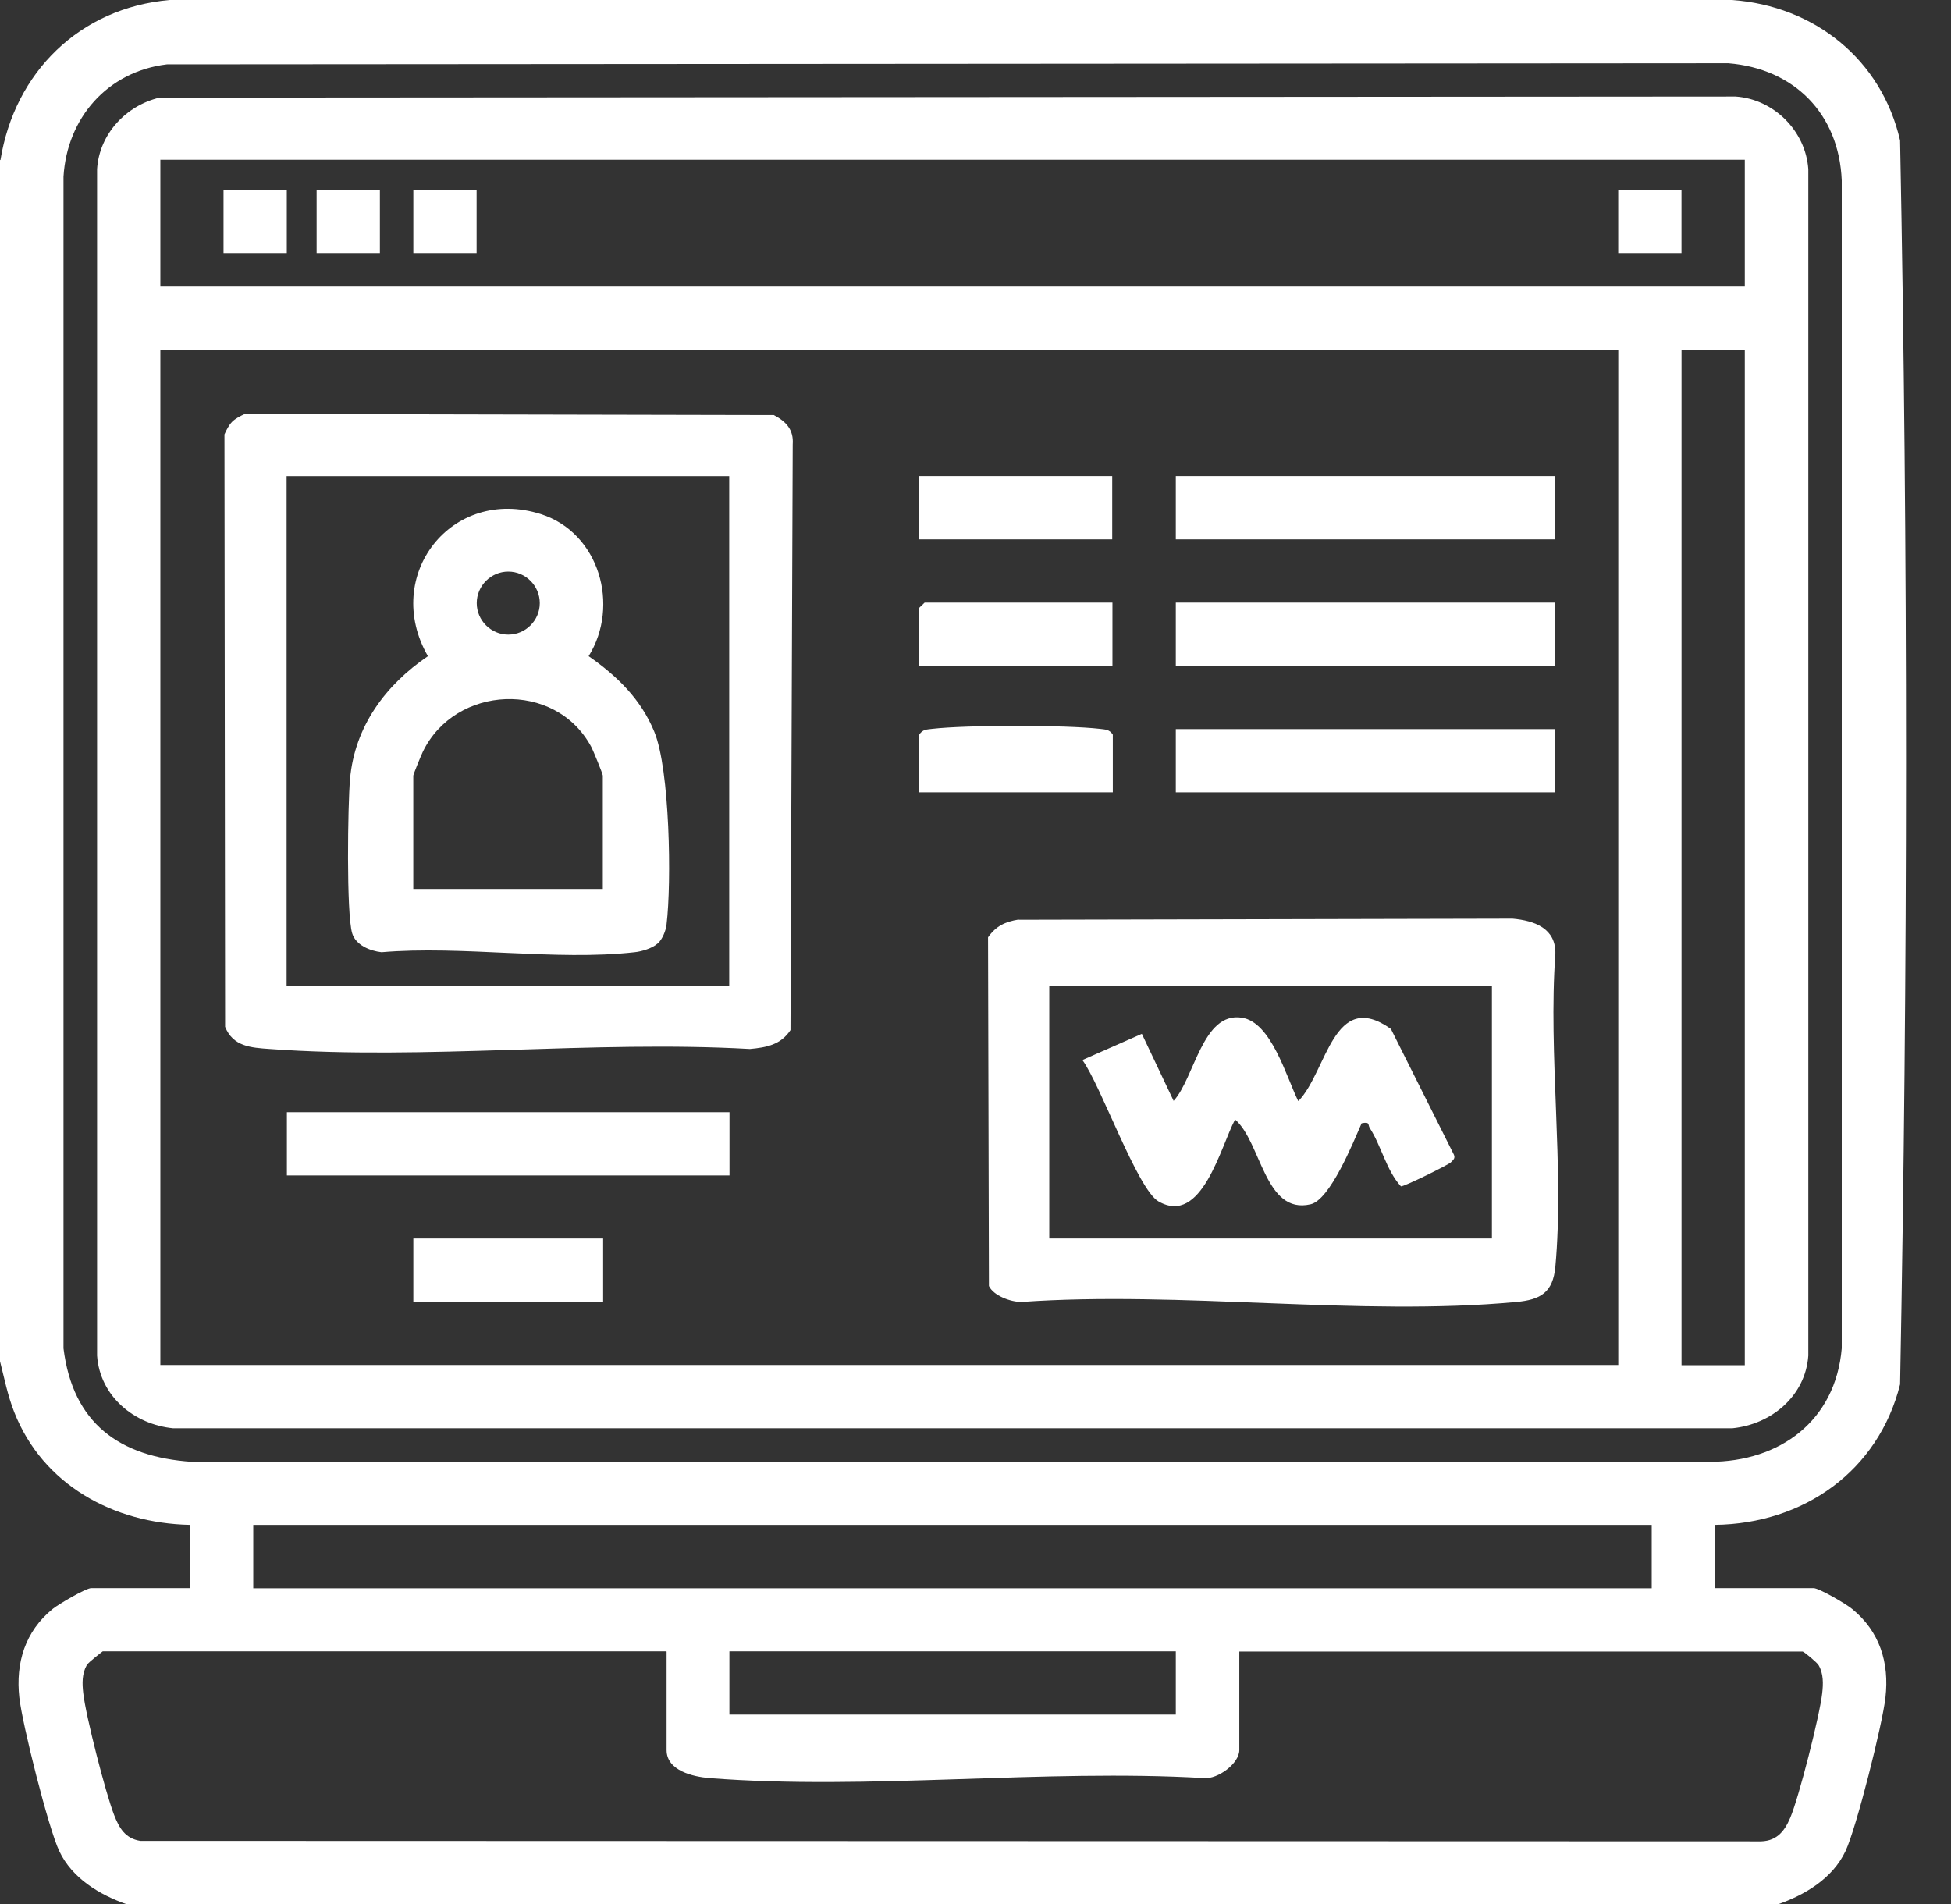
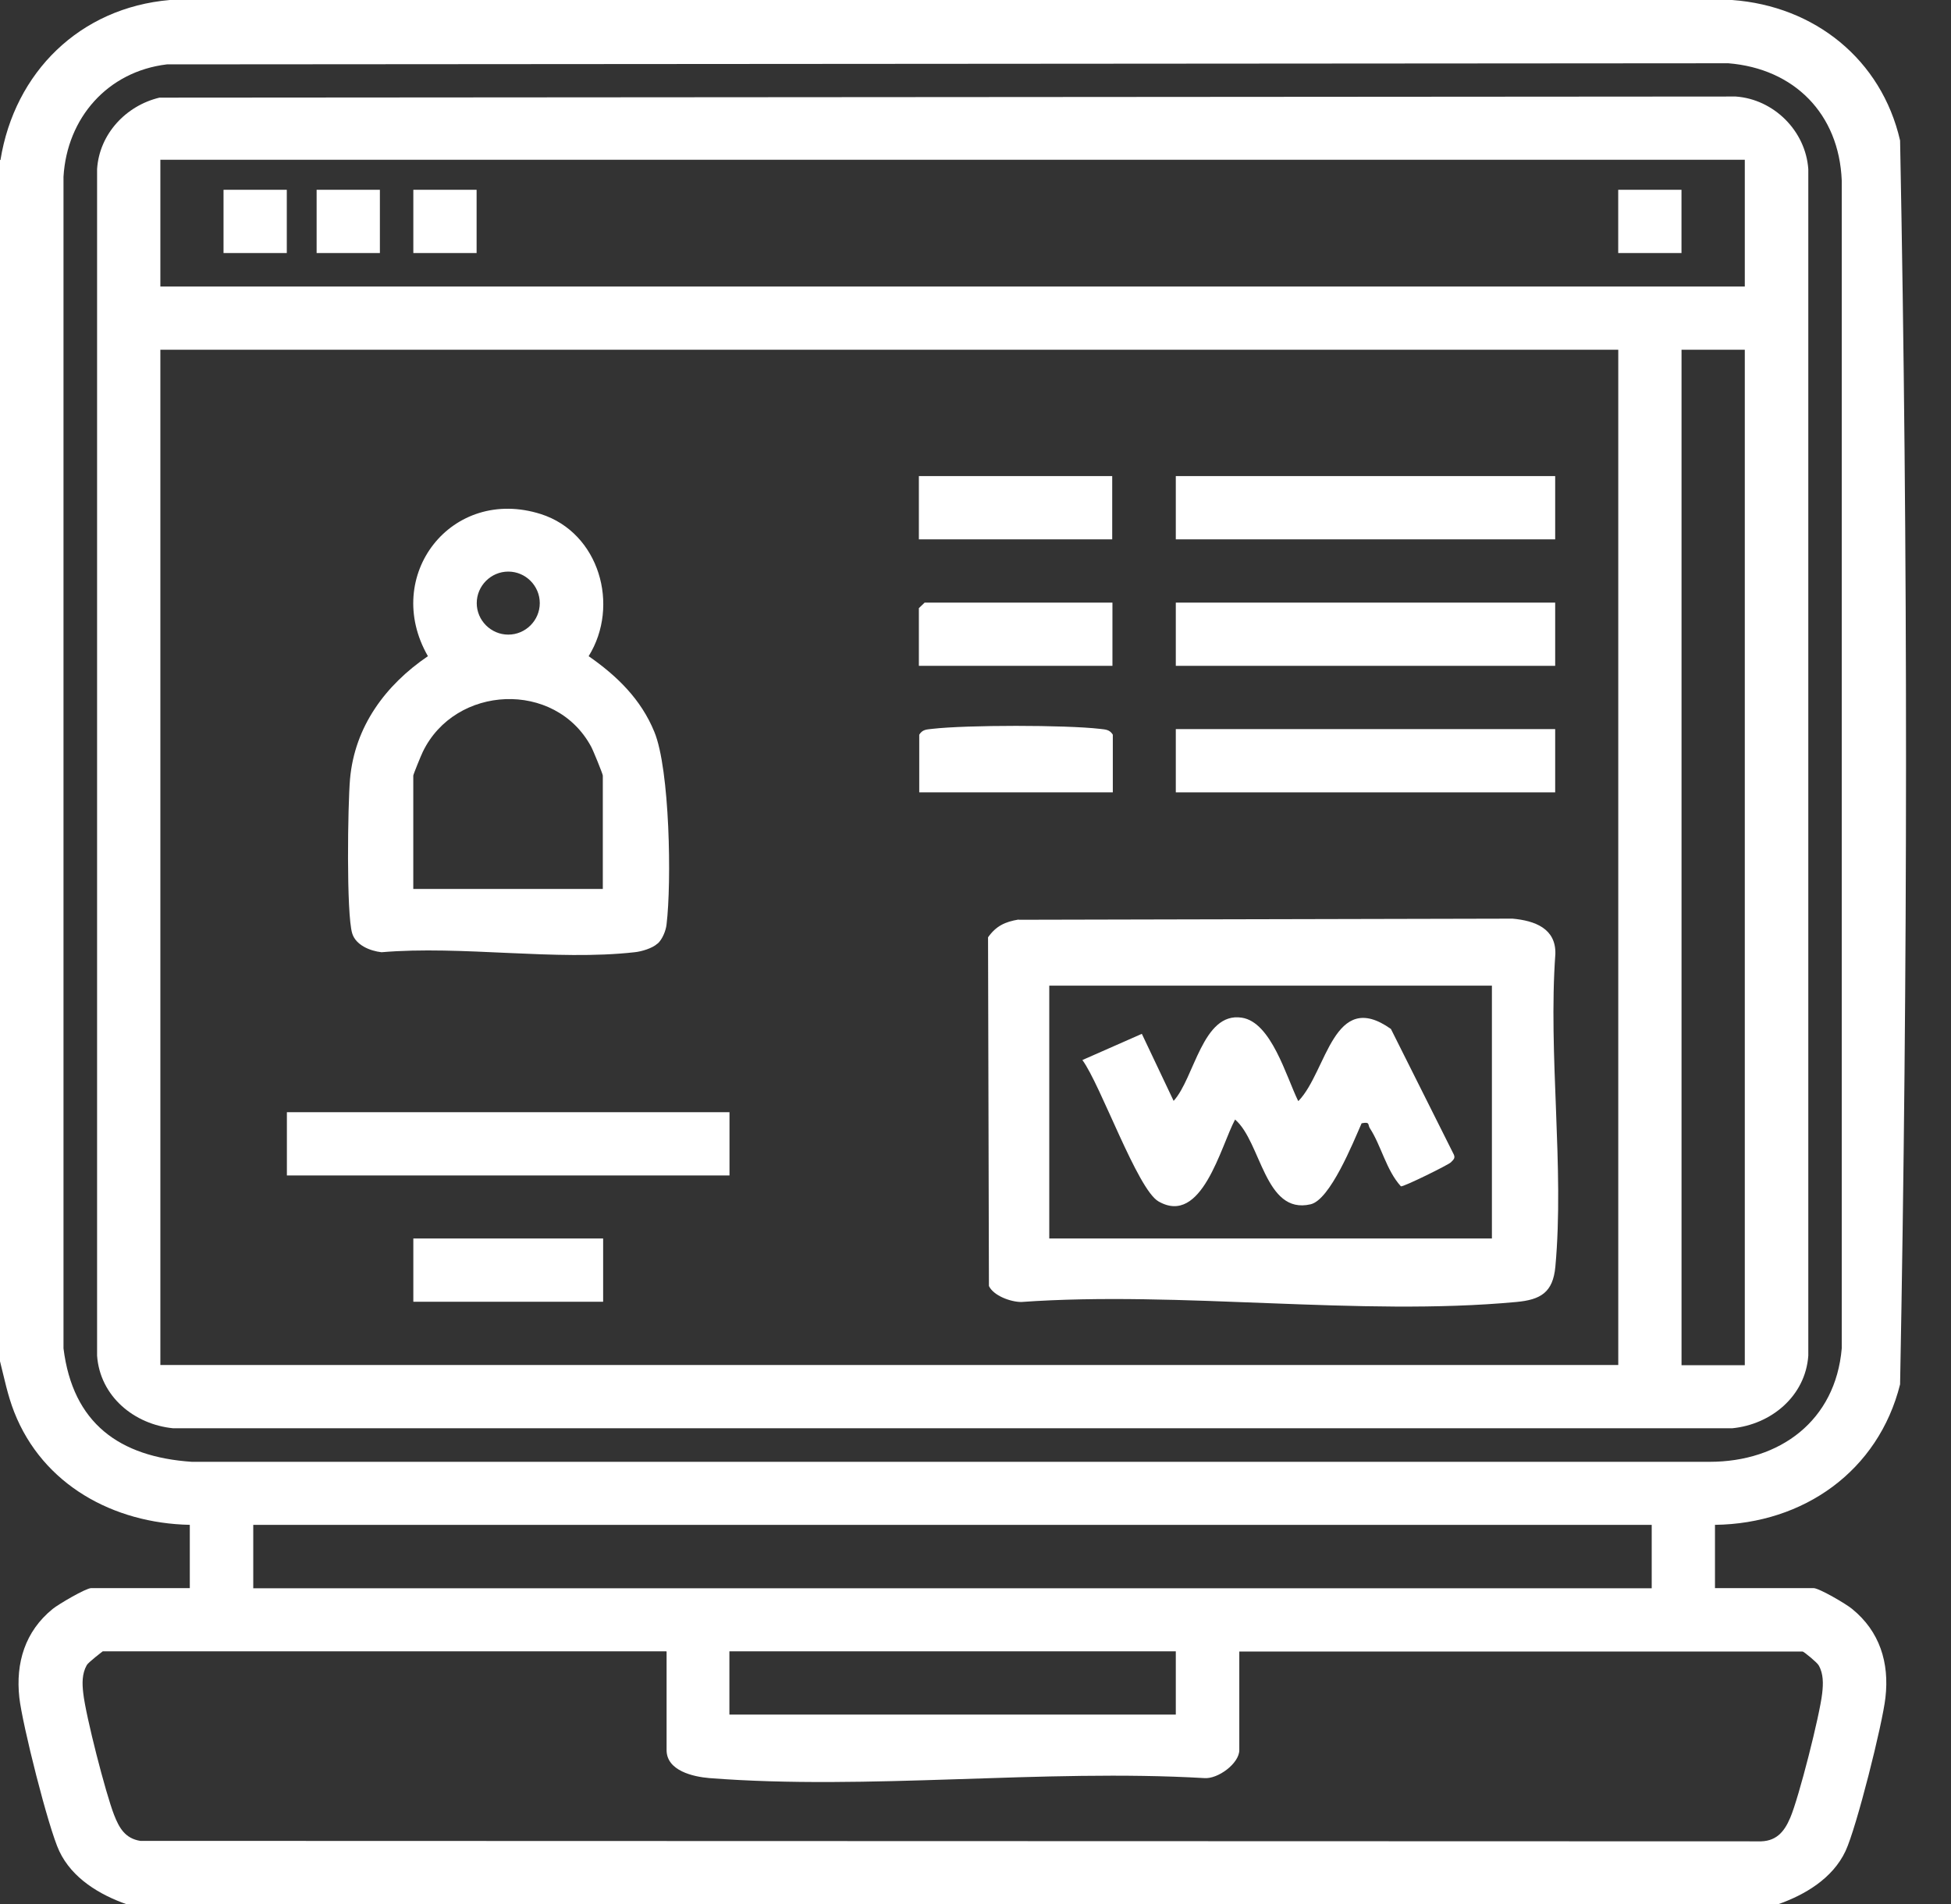
<svg xmlns="http://www.w3.org/2000/svg" width="42" height="41" viewBox="0 0 42 41" fill="none">
  <rect x="0" y="0" width="42" height="41" fill="#333333" stroke="none" />
  <path d="M0.01 3.445C0.315 1.553 1.72 0.167 3.656 0H37.287C39.065 0.129 40.503 1.281 40.904 3.025C41.077 11.927 41.072 20.901 40.904 29.804C40.436 31.672 38.826 32.805 36.919 32.829V34.191H39.041C39.16 34.191 39.748 34.535 39.872 34.64C40.465 35.122 40.675 35.796 40.589 36.546C40.527 37.115 39.963 39.356 39.729 39.853C39.452 40.441 38.859 40.794 38.271 41H2.733C2.146 40.794 1.553 40.441 1.276 39.853C1.042 39.361 0.478 37.115 0.416 36.546C0.334 35.801 0.54 35.122 1.133 34.64C1.257 34.539 1.849 34.191 1.964 34.191H4.086V32.829C2.442 32.795 0.922 31.968 0.306 30.401C0.162 30.033 0.096 29.684 0 29.307V3.445H0.01ZM3.593 1.386C2.318 1.539 1.443 2.537 1.367 3.804V29.03C1.567 30.64 2.566 31.366 4.129 31.472H36.804C38.319 31.472 39.514 30.587 39.648 29.03V3.885C39.59 2.451 38.625 1.477 37.206 1.362L3.598 1.386H3.593ZM35.557 32.829H5.452V34.195H35.557V32.829ZM14.34 35.552H2.212C2.212 35.552 1.902 35.787 1.868 35.849C1.763 36.035 1.768 36.245 1.792 36.451C1.845 36.938 2.275 38.611 2.456 39.074C2.566 39.356 2.695 39.581 3.02 39.633L37.846 39.643C38.224 39.657 38.405 39.452 38.539 39.136C38.725 38.702 39.175 36.929 39.227 36.456C39.251 36.25 39.256 36.035 39.151 35.853C39.117 35.791 38.831 35.557 38.807 35.557H26.679V37.679C26.679 37.966 26.215 38.31 25.919 38.281C22.454 38.08 18.694 38.549 15.268 38.281C14.923 38.252 14.35 38.123 14.35 37.679V35.557L14.34 35.552ZM25.312 35.552H15.702V36.914H25.312V35.552Z" fill="white" />
  <path d="M3.433 2.102L37.365 2.078C38.182 2.135 38.87 2.814 38.928 3.641V29.187C38.866 30.057 38.13 30.668 37.289 30.75H3.729C2.888 30.668 2.152 30.061 2.09 29.187V3.641C2.138 2.886 2.711 2.274 3.433 2.102ZM3.452 3.44V6.169H37.561V3.44H3.452ZM34.837 7.53H3.452V29.388H34.837V7.53ZM37.561 7.53H36.199V29.392H37.561V7.53Z" fill="white" />
  <path d="M21.929 19.802L32.561 19.778C33.039 19.821 33.498 19.989 33.483 20.538C33.326 22.708 33.679 25.135 33.483 27.271C33.431 27.825 33.168 27.983 32.642 28.031C29.269 28.346 25.413 27.787 21.986 28.031C21.757 28.031 21.389 27.897 21.289 27.687L21.27 20.18C21.442 19.936 21.637 19.845 21.929 19.797V19.802ZM22.588 21.221V26.664H32.117V21.221H22.588Z" fill="white" />
  <path d="M15.704 23.945H6.176V25.307H15.704V23.945Z" fill="white" />
  <path d="M33.479 10.25H25.312V11.612H33.479V10.25Z" fill="white" />
  <path d="M33.479 12.974H25.312V14.335H33.479V12.974Z" fill="white" />
  <path d="M33.479 15.697H25.312V17.059H33.479V15.697Z" fill="white" />
  <path d="M23.943 10.25H19.781V11.612H23.943V10.25Z" fill="white" />
  <path d="M23.948 12.974V14.335H19.781V13.093L19.905 12.974H23.948Z" fill="white" />
  <path d="M23.951 17.059H19.789V15.817C19.861 15.702 19.947 15.707 20.066 15.692C20.812 15.606 22.933 15.606 23.679 15.692C23.794 15.707 23.884 15.702 23.956 15.817V17.059H23.951Z" fill="white" />
  <path d="M12.984 26.664H8.898V28.026H12.984V26.664Z" fill="white" />
  <path d="M6.174 4.086H4.812V5.448H6.174V4.086Z" fill="white" />
  <path d="M8.178 4.086H6.816V5.448H8.178V4.086Z" fill="white" />
  <path d="M10.26 4.086H8.898V5.448H10.26V4.086Z" fill="white" />
  <path d="M36.198 4.086H34.836V5.448H36.198V4.086Z" fill="white" />
  <path d="M27.955 23.701C28.567 23.066 28.705 21.274 29.943 22.153L31.281 24.825C31.338 24.925 31.305 24.953 31.233 25.025C31.181 25.078 30.215 25.556 30.158 25.541C29.843 25.197 29.733 24.662 29.489 24.289C29.441 24.213 29.499 24.146 29.312 24.184C29.131 24.595 28.634 25.833 28.213 25.928C27.224 26.158 27.152 24.585 26.588 24.103C26.278 24.681 25.872 26.401 24.94 25.866C24.486 25.608 23.693 23.353 23.301 22.822L24.581 22.258L25.265 23.701C25.714 23.214 25.886 21.78 26.732 21.91C27.367 22.005 27.688 23.176 27.945 23.701H27.955Z" fill="white" />
-   <path d="M4.999 9.08C5.071 9.009 5.176 8.956 5.272 8.913L16.659 8.937C16.922 9.076 17.089 9.252 17.065 9.568L17.017 22.178C16.807 22.494 16.501 22.551 16.143 22.584C12.774 22.393 9.147 22.828 5.807 22.584C5.401 22.556 5.018 22.532 4.846 22.107L4.832 9.353C4.875 9.257 4.928 9.152 4.999 9.08ZM6.17 10.251V21.218H15.698V10.251H6.17Z" fill="white" />
  <path d="M14.153 20.315C14.048 20.415 13.809 20.487 13.661 20.501C11.969 20.692 9.938 20.353 8.213 20.501C7.965 20.473 7.659 20.348 7.582 20.095C7.453 19.67 7.487 17.323 7.535 16.774C7.635 15.641 8.299 14.748 9.212 14.127C8.218 12.397 9.719 10.457 11.644 11.068C12.901 11.47 13.35 13.037 12.672 14.127C13.283 14.552 13.799 15.054 14.086 15.756C14.421 16.564 14.459 19.001 14.349 19.904C14.335 20.038 14.258 20.224 14.158 20.315H14.153ZM11.62 12.985C11.62 12.612 11.315 12.306 10.942 12.306C10.569 12.306 10.263 12.612 10.263 12.985C10.263 13.357 10.569 13.663 10.942 13.663C11.315 13.663 11.62 13.357 11.62 12.985ZM12.977 19.139V16.698C12.977 16.664 12.767 16.148 12.724 16.072C11.95 14.643 9.8 14.743 9.102 16.186C9.064 16.263 8.897 16.674 8.897 16.698V19.139H12.982H12.977Z" fill="white" />
</svg>